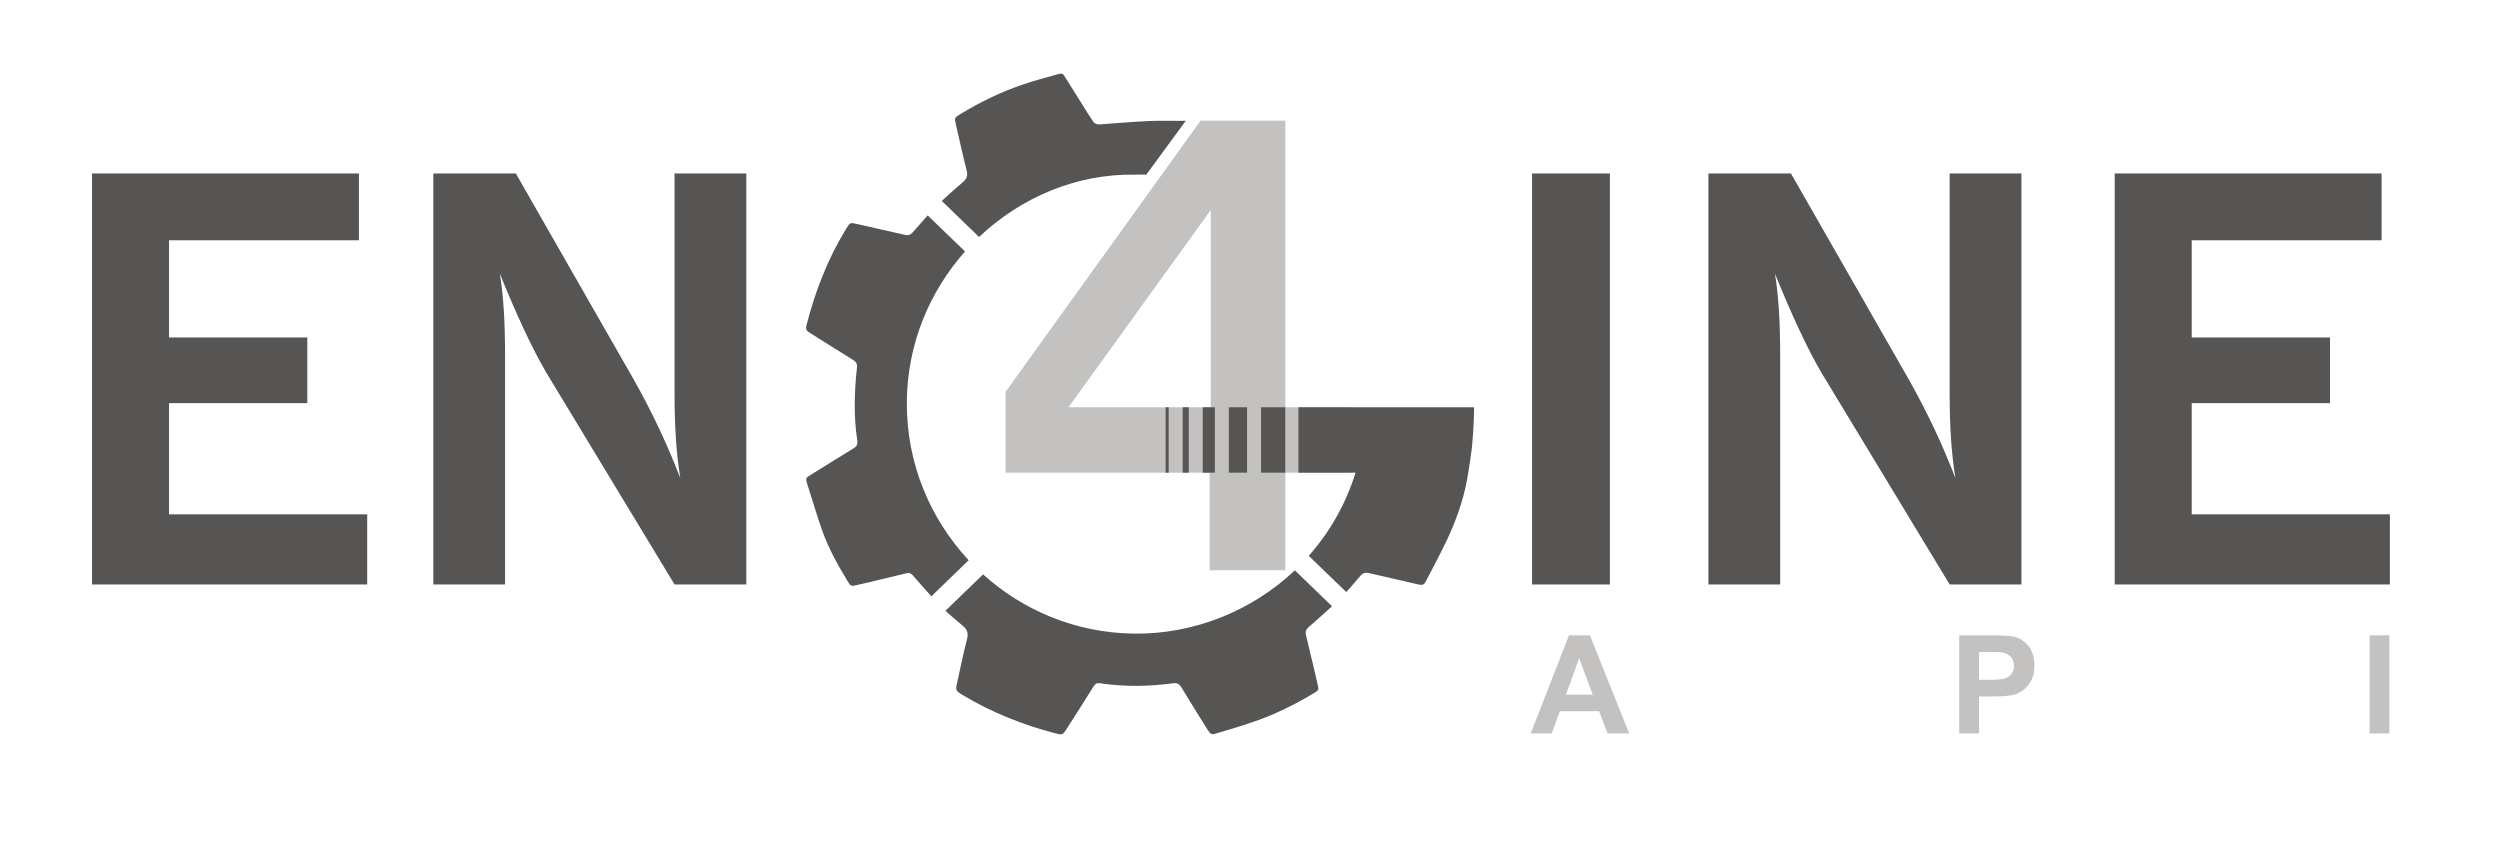
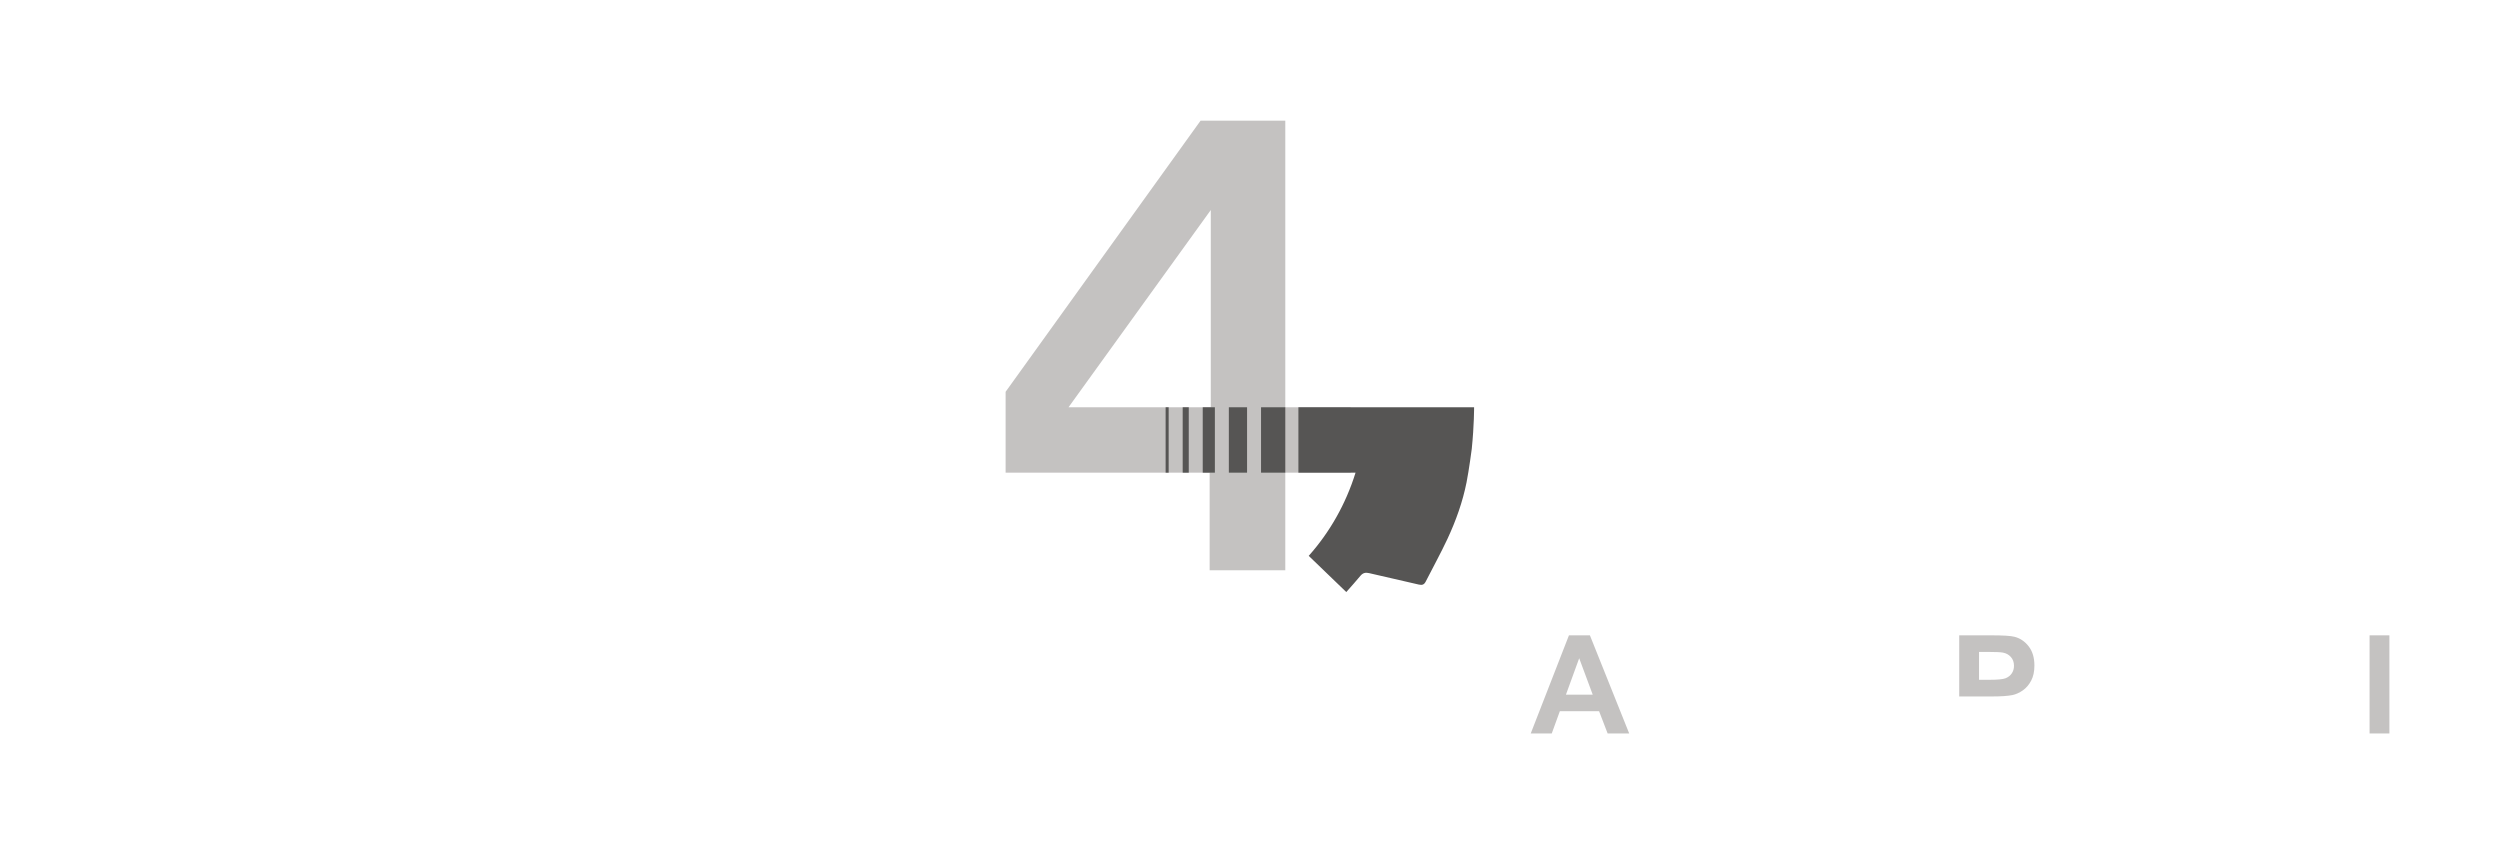
<svg xmlns="http://www.w3.org/2000/svg" viewBox="0 0 583.41 198.43">
-   <path fill="#565554" d="M21.477 136.393V40.487h62.285v15.586H39.447v22.673h32.269v15.331H39.447v25.956h46.246v16.36zM101.121 136.393V40.487h19.259l27.567 48.178c2.104 3.738 4.059 7.517 5.862 11.337 1.803 3.822 3.455 7.688 4.959 11.592-.473-2.832-.816-5.869-1.031-9.111-.215-3.243-.323-6.711-.323-10.403V40.487h16.747v95.906h-16.747l-29.95-49.466c-1.632-2.79-3.361-6.141-5.185-10.048-1.826-3.905-3.705-8.244-5.635-13.01.428 2.621.74 5.495.933 8.631.194 3.133.291 6.762.291 10.885v53.009h-16.747zM357.525 40.487h18.165v95.906h-18.165zM398.685 136.393V40.487h19.26l27.566 48.178c2.104 3.738 4.057 7.517 5.863 11.337 1.803 3.822 3.453 7.688 4.957 11.592-.473-2.832-.816-5.869-1.029-9.111-.215-3.243-.322-6.711-.322-10.403V40.487h16.748v95.906H454.98l-29.951-49.466c-1.631-2.79-3.361-6.141-5.186-10.048-1.826-3.905-3.701-8.244-5.635-13.01.43 2.621.74 5.495.934 8.631.193 3.133.289 6.762.289 10.885v53.009h-16.746zM493.495 136.393V40.487h62.287v15.586h-44.314v22.673h32.269v15.331h-32.269v25.956h46.246v16.36zM270.803 28.187c-2.283.003-4.216.13-6.048.246-2.747.173-5.26.388-8.008.591-.782.058-1.346-.166-1.756-.839-.376-.615-.807-1.196-1.189-1.808-1.726-2.751-3.439-5.508-5.166-8.261-.639-1.016-.691-1.088-1.88-.763-2.608.714-5.224 1.418-7.786 2.278-5.226 1.751-10.166 4.133-14.87 7.001-1.385.845-1.385.877-1.032 2.415.826 3.591 1.608 7.194 2.523 10.763.321 1.255-.055 1.991-.979 2.777-1.643 1.399-3.273 2.818-4.835 4.305l8.703 8.414c9.75-9.244 22.76-14.783 36.385-14.548.881-.025 1.758-.025 2.634-.003l9.228-12.58c-.138.04-2.787.034-2.962.014M264.591 147.863c-13.524-.172-25.833-5.389-35.177-13.822l-8.782 8.49c1.254 1.168 2.573 2.275 3.896 3.367 1.107.91 1.539 1.773 1.137 3.293-.948 3.584-1.64 7.234-2.46 10.855-.167.734.023 1.26.657 1.641.243.148.473.314.715.461 6.783 4.096 14.067 6.98 21.713 8.99 1.565.412 1.715.373 2.597-.996 2.132-3.316 4.24-6.648 6.333-9.99.362-.578.765-.813 1.457-.709 5.698.846 11.403.773 17.1.008.896-.121 1.415.135 1.888.914 2 3.307 4.06 6.58 6.105 9.861.731 1.172.921 1.277 2.275.869 2.934-.887 5.879-1.748 8.772-2.756 4.812-1.674 9.36-3.924 13.727-6.539 1.253-.75 1.25-.771.927-2.158-.893-3.813-1.77-7.633-2.703-11.438-.203-.82.014-1.322.634-1.867 1.825-1.607 3.658-3.211 5.441-4.863l-8.666-8.377c-9.992 9.426-23.473 14.944-37.586 14.766M211.621 93.891c.079-13.607 5.303-25.885 13.58-35.204l-8.71-8.419c-1.197 1.318-2.363 2.669-3.542 4.003-.509.578-1.045.71-1.782.538-3.689-.858-7.389-1.673-11.082-2.517-1.722-.394-1.707-.4-2.631 1.108-4.305 7.033-7.248 14.62-9.265 22.591-.191.755-.005 1.186.642 1.588 3.438 2.137 6.843 4.322 10.284 6.45.702.433.962.885.869 1.745-.609 5.677-.797 11.36.075 17.032.135.871-.105 1.355-.857 1.813-3.502 2.127-6.963 4.324-10.454 6.471-.551.34-.731.699-.528 1.33 1.224 3.799 2.319 7.645 3.655 11.402 1.465 4.115 3.575 7.939 5.843 11.666.844 1.389.871 1.375 2.411 1.01 3.786-.896 7.576-1.781 11.356-2.709.699-.168 1.122 0 1.594.543 1.409 1.617 2.813 3.248 4.262 4.83l8.713-8.424c-9.023-9.683-14.516-22.674-14.433-36.847" />
  <path fill="#C4C2C1" d="M282.288 133.087v-22.78h-47.614V91.429l45.493-63.264h19.775v66.882h15.26l.007 15.259h-15.268v22.78h-17.653zm-32.938-38.04l33.203-.001.001-46.031-33.204 46.032z" />
  <path fill="#565554" d="M303 95.048v15.258s6.058-.001 13.336-.002c-2.285 7.348-6.034 13.911-10.928 19.412l8.768 8.447c1.138-1.24 2.227-2.547 3.327-3.822.561-.65 1.16-.791 1.986-.596 3.863.916 7.747 1.752 11.606 2.672.806.191 1.257.008 1.619-.707 1.689-3.33 3.509-6.602 5.085-9.984 1.961-4.213 3.531-8.6 4.441-13.166.567-2.847 1.216-7.817 1.216-7.817.566-5.549.543-9.695.543-9.695H303zM294.28 95.047h5.662v15.259h-5.662zM286.769 95.047h4.252v15.259h-4.252zM280.674 95.047h2.835v15.259h-2.835zM275.997 95.047h1.417v15.259h-1.417zM272.014 95.047h.709v15.259h-.709z" />
  <g fill="#C4C2C1">
-     <path d="M380.198 171.17h-5.031l-2-5.203h-9.156l-1.891 5.203h-4.906l8.922-22.906h4.891l9.171 22.906zm-8.515-9.063l-3.156-8.5-3.094 8.5h6.25zM457.211 171.17v-22.906h7.422c2.813 0 4.646.113 5.5.344 1.313.344 2.411 1.09 3.297 2.242.886 1.15 1.328 2.637 1.328 4.461 0 1.406-.255 2.588-.766 3.547-.511.957-1.159 1.711-1.945 2.258s-1.586.908-2.398 1.086c-1.104.219-2.703.328-4.797.328h-3.016v8.641h-4.625zm4.625-19.031v6.5h2.531c1.823 0 3.042-.121 3.656-.359.614-.24 1.097-.615 1.445-1.125.349-.512.523-1.105.523-1.781 0-.834-.245-1.521-.734-2.063-.489-.543-1.109-.881-1.859-1.016-.552-.105-1.661-.156-3.328-.156h-2.234zM552.975 171.17v-22.906h4.625v22.906h-4.625z" />
+     <path d="M380.198 171.17h-5.031l-2-5.203h-9.156l-1.891 5.203h-4.906l8.922-22.906h4.891l9.171 22.906zm-8.515-9.063l-3.156-8.5-3.094 8.5h6.25zM457.211 171.17v-22.906h7.422c2.813 0 4.646.113 5.5.344 1.313.344 2.411 1.09 3.297 2.242.886 1.15 1.328 2.637 1.328 4.461 0 1.406-.255 2.588-.766 3.547-.511.957-1.159 1.711-1.945 2.258s-1.586.908-2.398 1.086c-1.104.219-2.703.328-4.797.328h-3.016h-4.625zm4.625-19.031v6.5h2.531c1.823 0 3.042-.121 3.656-.359.614-.24 1.097-.615 1.445-1.125.349-.512.523-1.105.523-1.781 0-.834-.245-1.521-.734-2.063-.489-.543-1.109-.881-1.859-1.016-.552-.105-1.661-.156-3.328-.156h-2.234zM552.975 171.17v-22.906h4.625v22.906h-4.625z" />
  </g>
</svg>